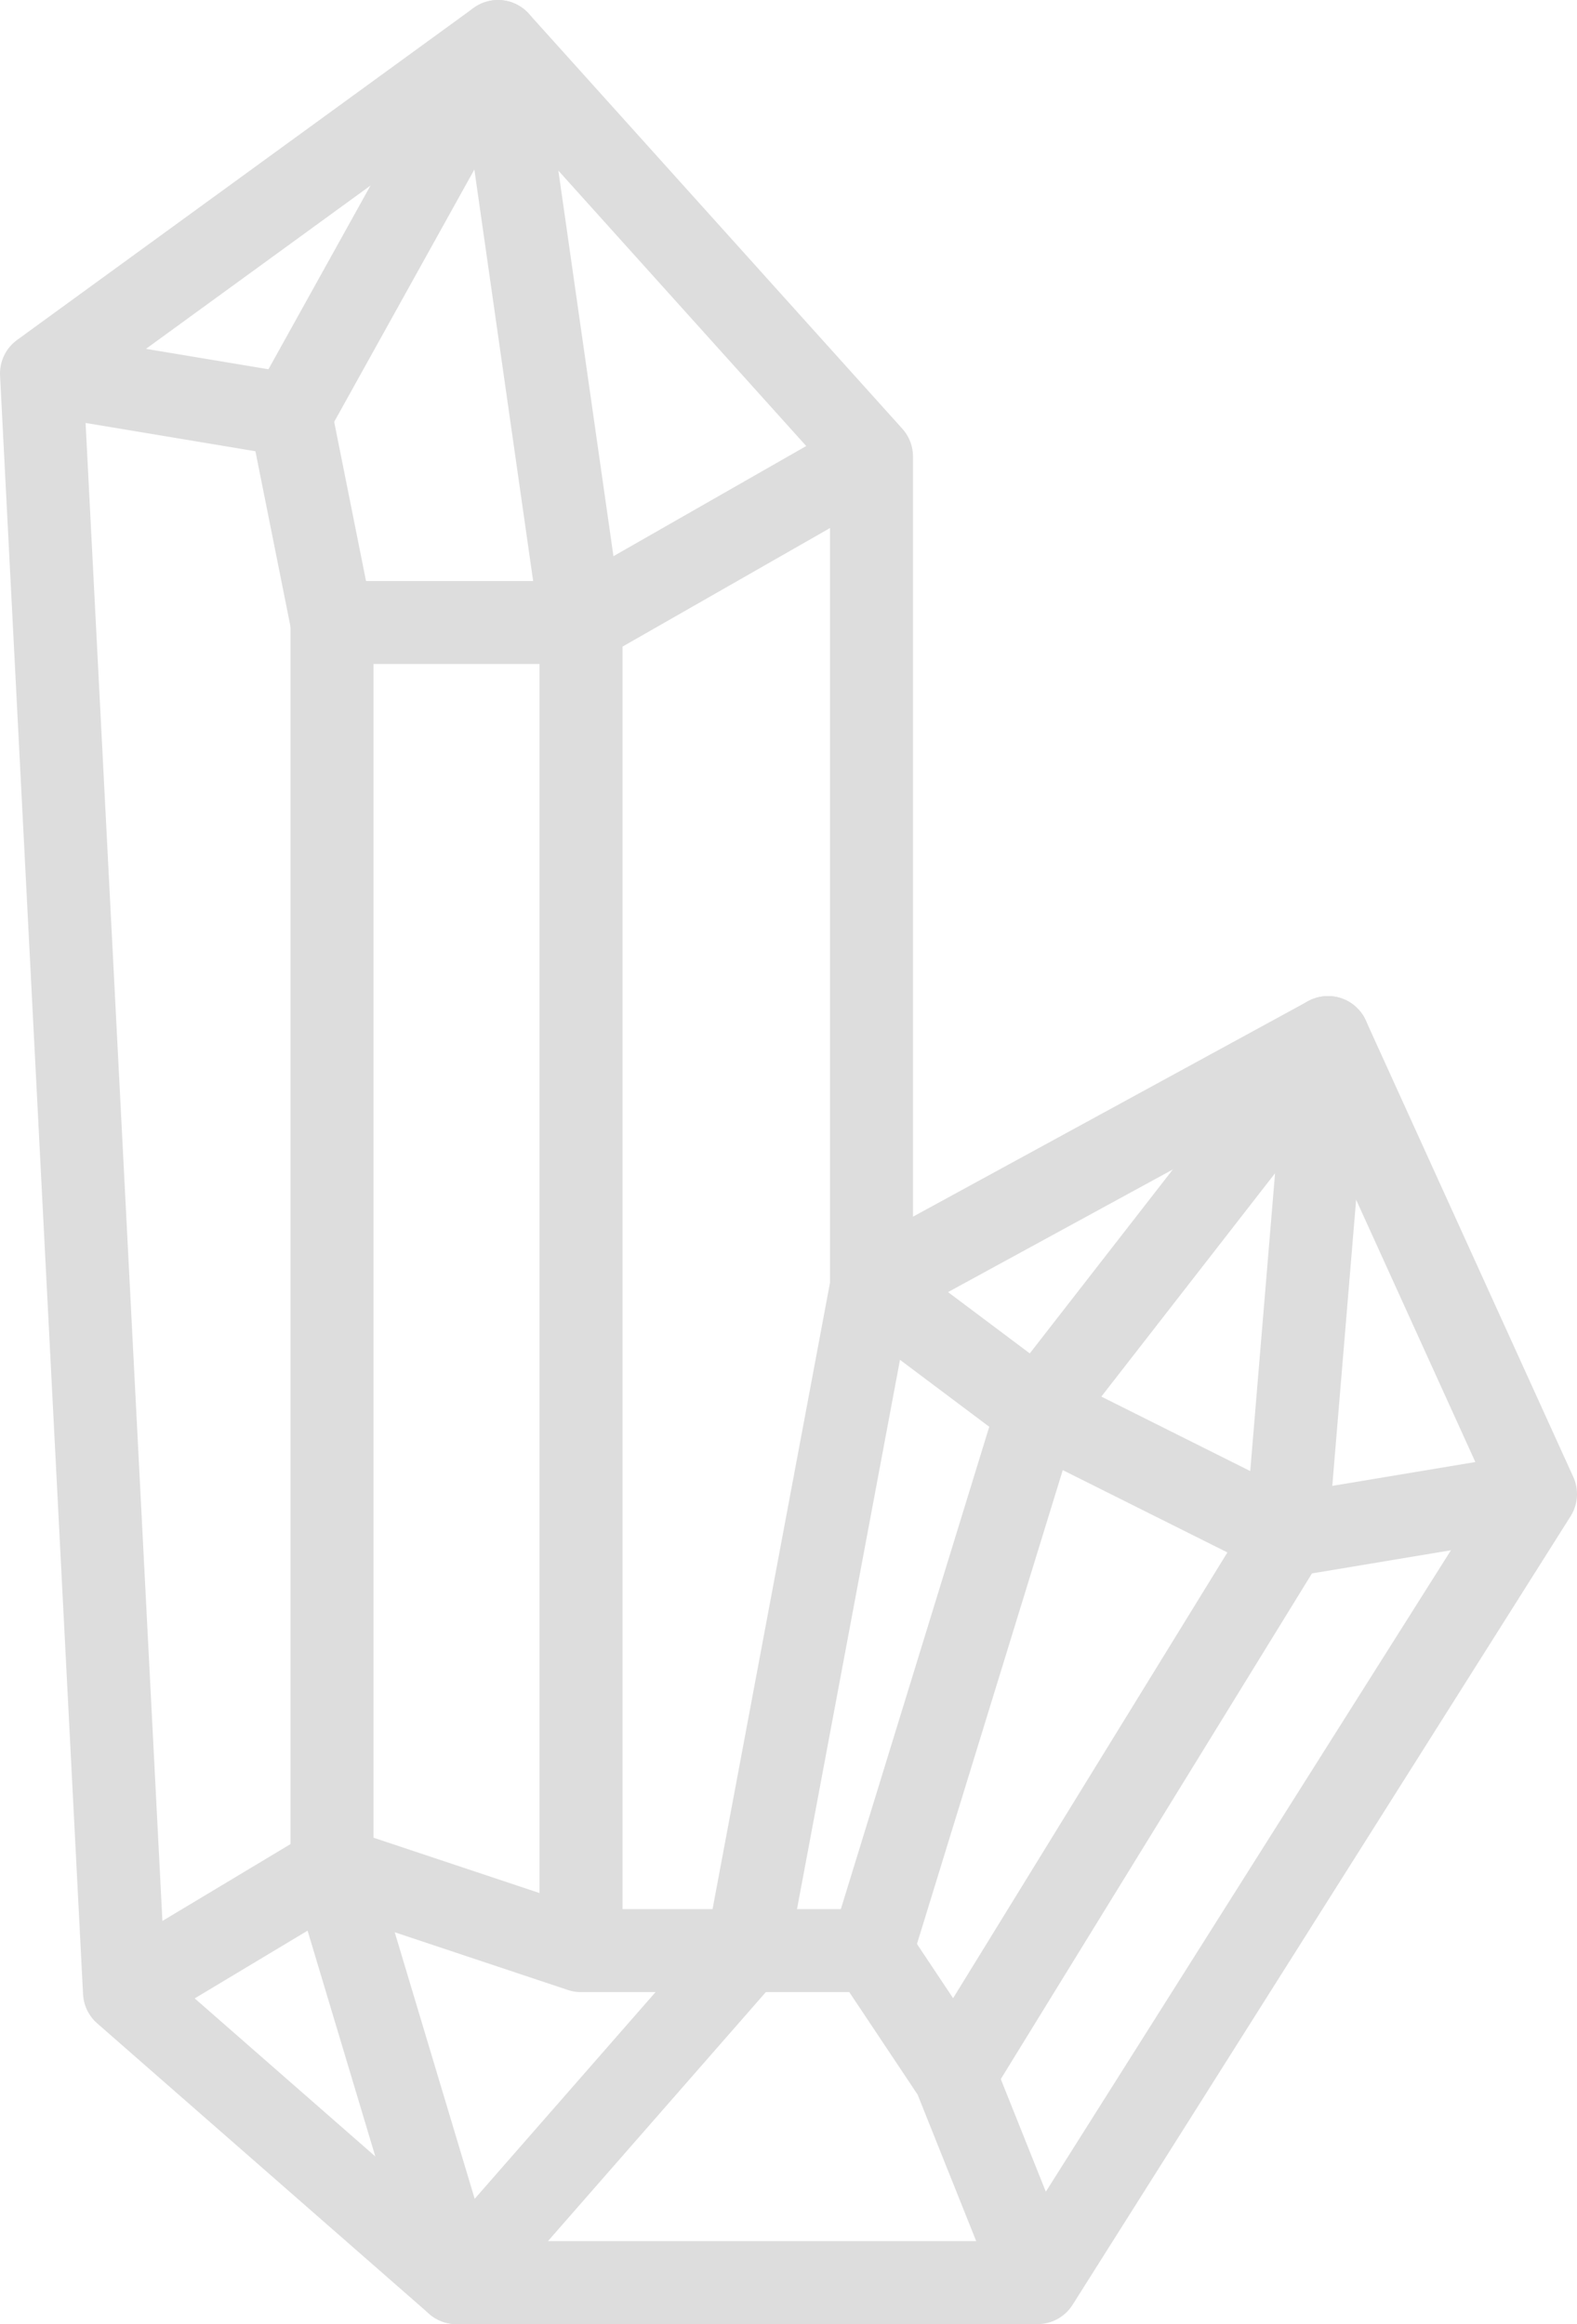
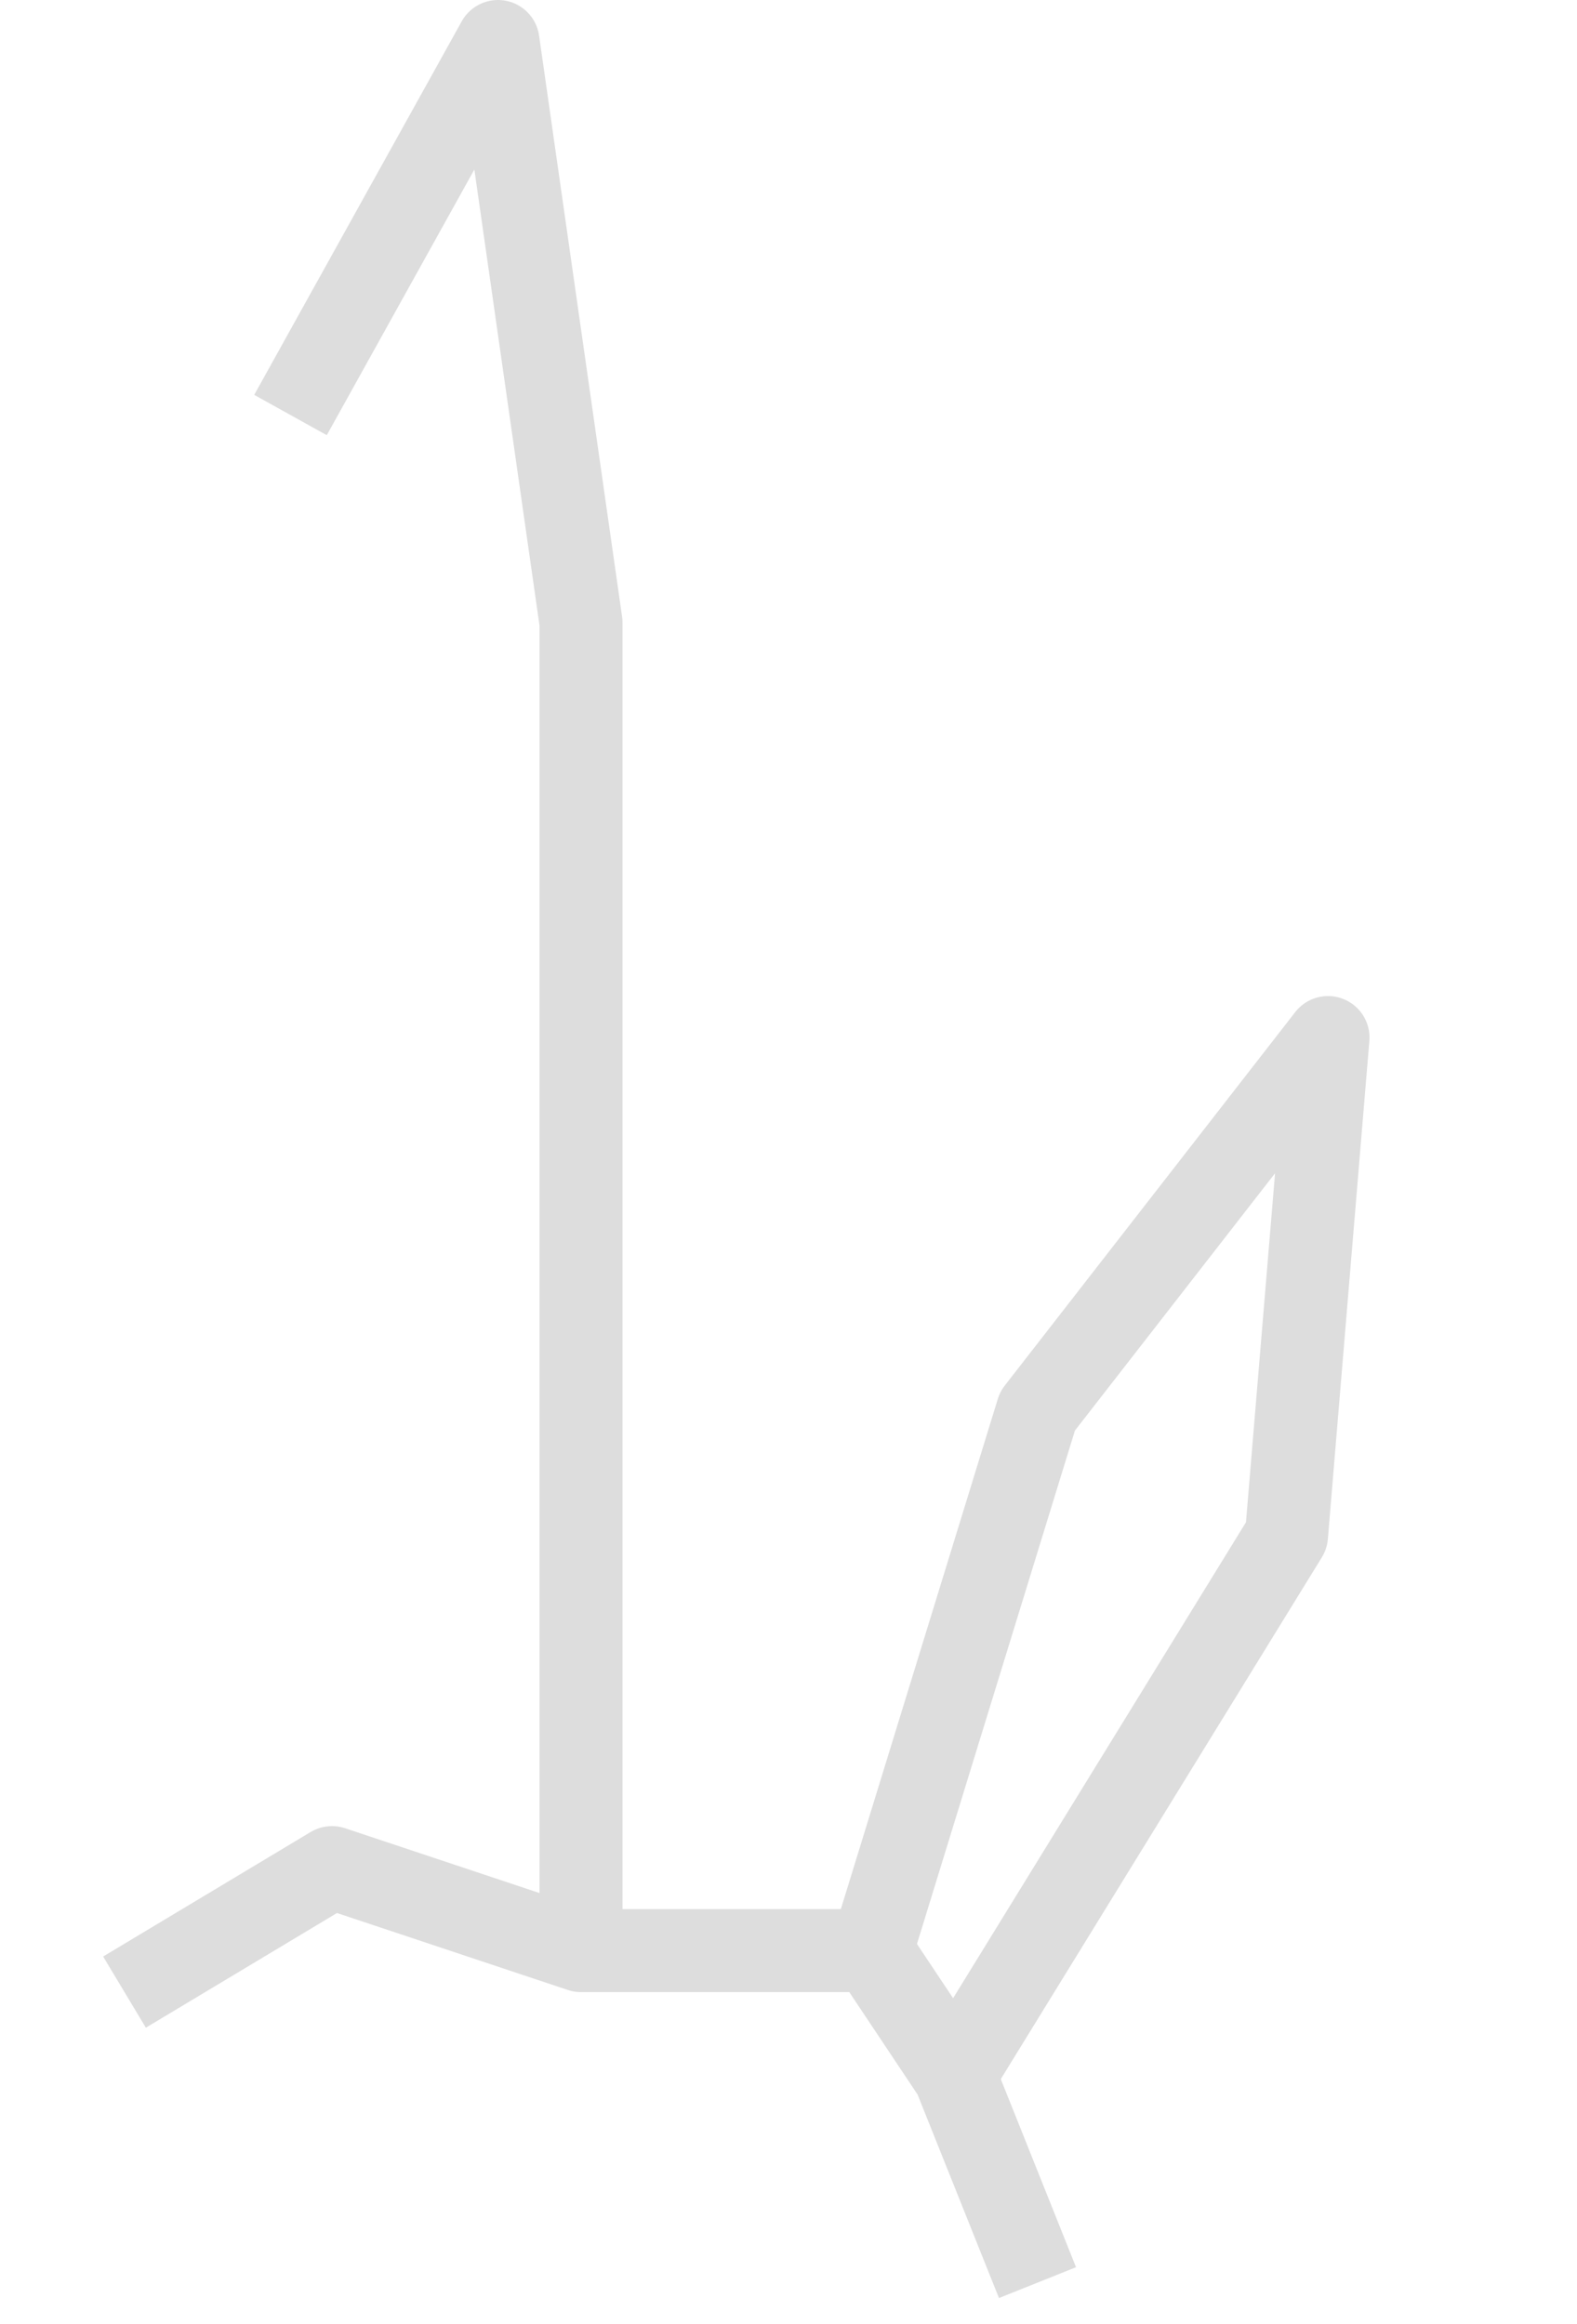
<svg xmlns="http://www.w3.org/2000/svg" width="38" height="56" viewBox="0 0 38 56">
  <defs>
    <style>.a{fill:none;stroke:#ddd;stroke-linejoin:round;stroke-width:2px;}</style>
  </defs>
  <g transform="translate(-440 -142)">
-     <path class="a" d="M461,173V153l-9-10-11,8,2,39,8,7,7-8Z" />
-     <path class="a" d="M441,151l6,1,1,5h6l7-4" />
    <path class="a" d="M443,190l5-3,6,2h7l2,3,2,5" />
    <path class="a" d="M454,189V157l-2-14-5,9" />
-     <path class="a" d="M448,157v30l3,10h14l12-19-5-11-11,6,4,3,6,3,6-1" />
    <path class="a" d="M461,189l4-13,7-9-1,12-8,13" />
  </g>
</svg>